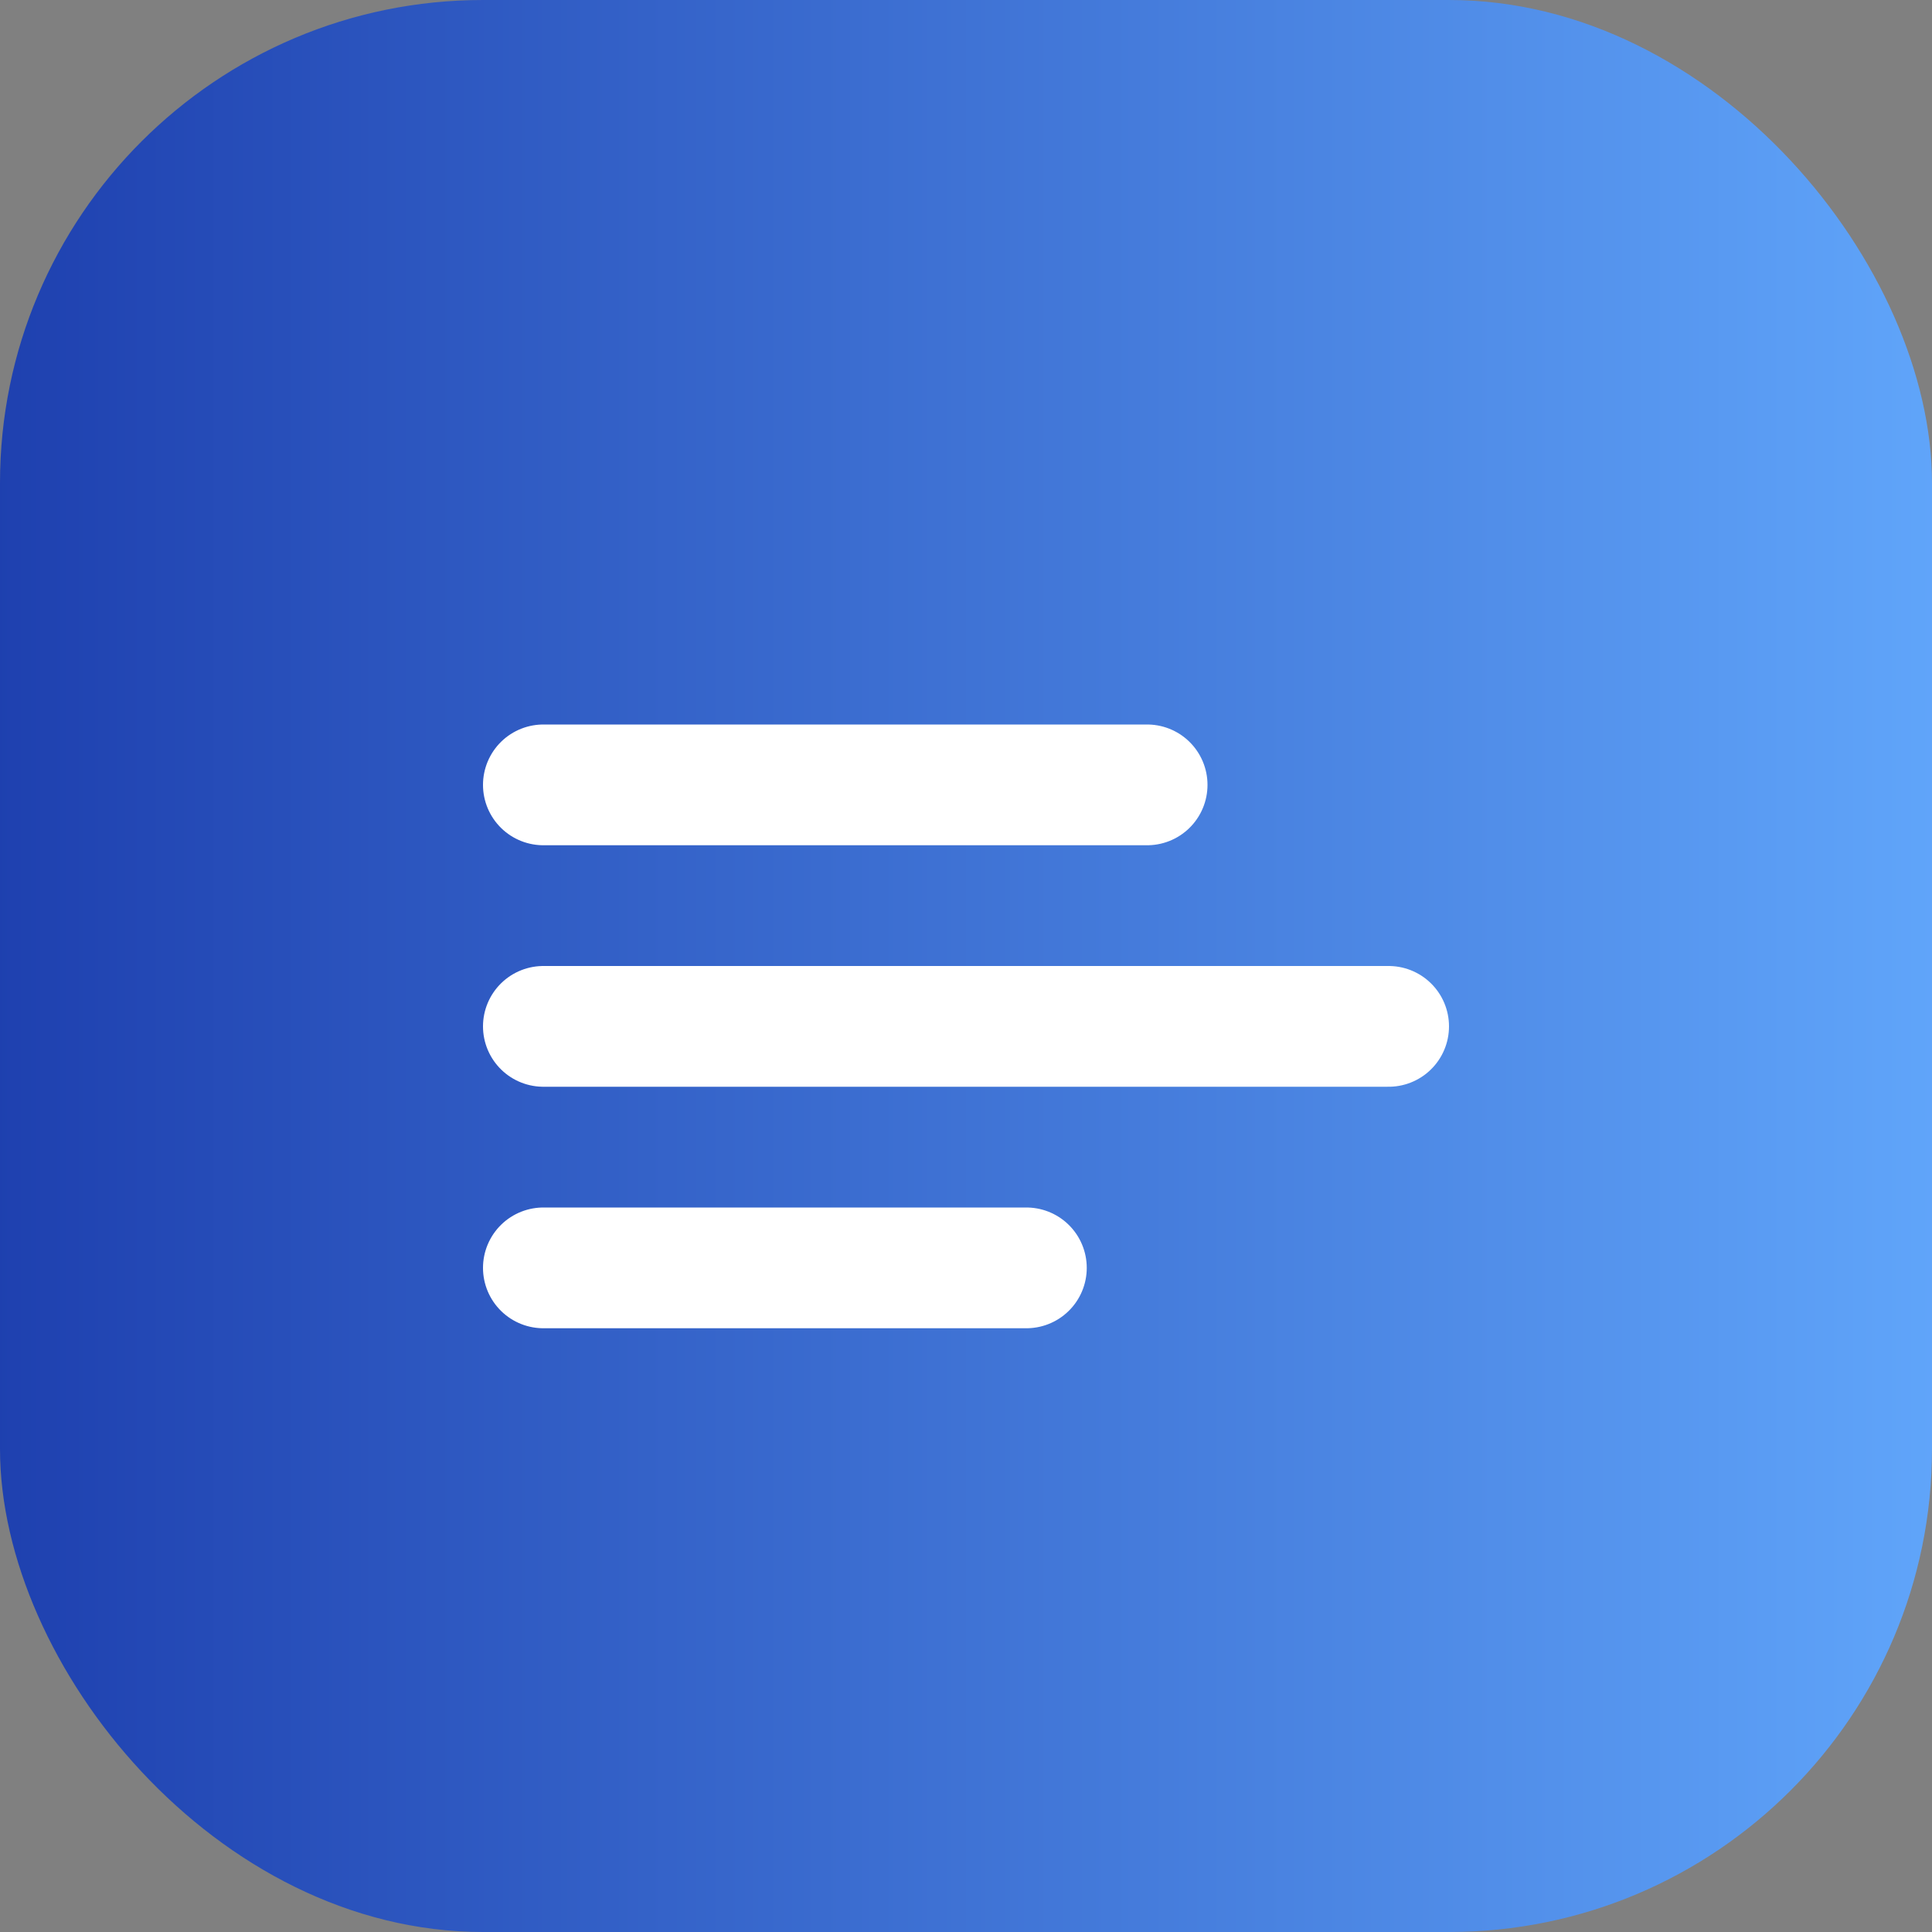
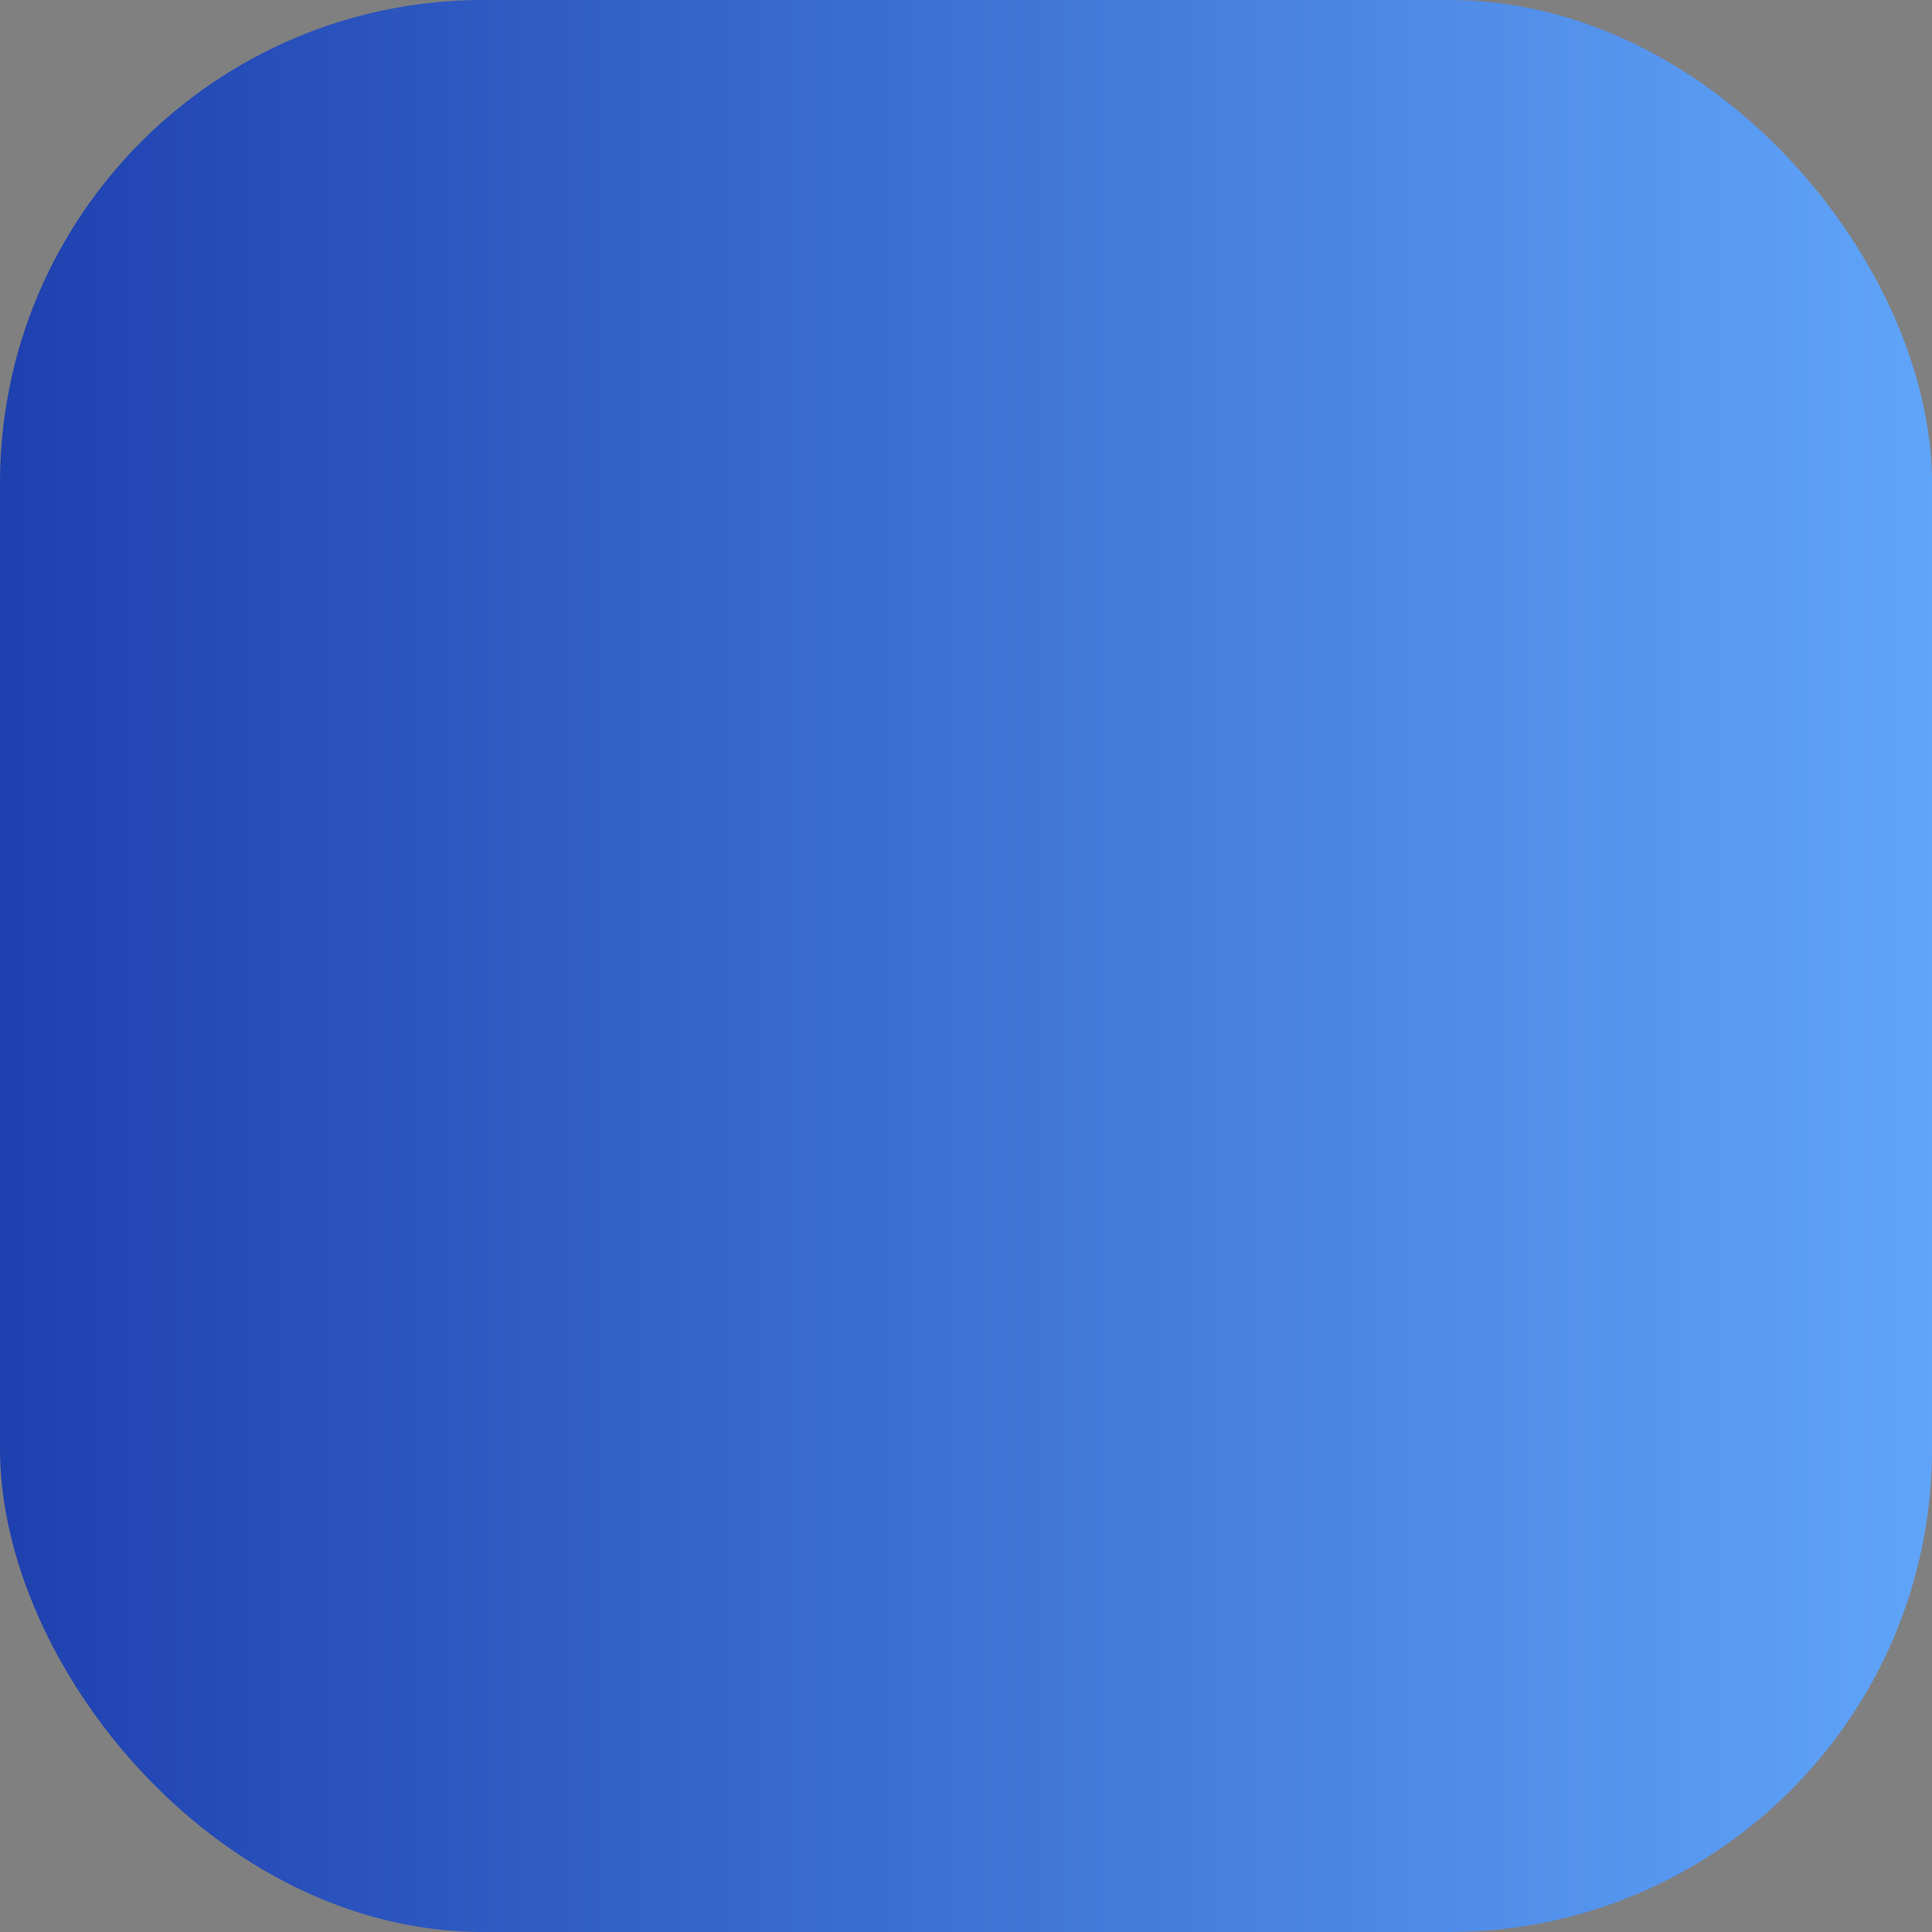
<svg xmlns="http://www.w3.org/2000/svg" width="32" height="32" viewBox="0 0 32 32">
  <rect x="0" y="0" width="32" height="32" fill="#808080" stroke="none" />
  <defs>
    <linearGradient id="g" x1="0" x2="1">
      <stop offset="0" stop-color="#1e40af" />
      <stop offset="1" stop-color="#60a5fa" />
    </linearGradient>
  </defs>
  <rect rx="8" width="32" height="32" fill="url(#g)" />
-   <path d="M9 17h14M9 13h10M9 21h8" stroke="white" stroke-width="2" stroke-linecap="round" />
</svg>